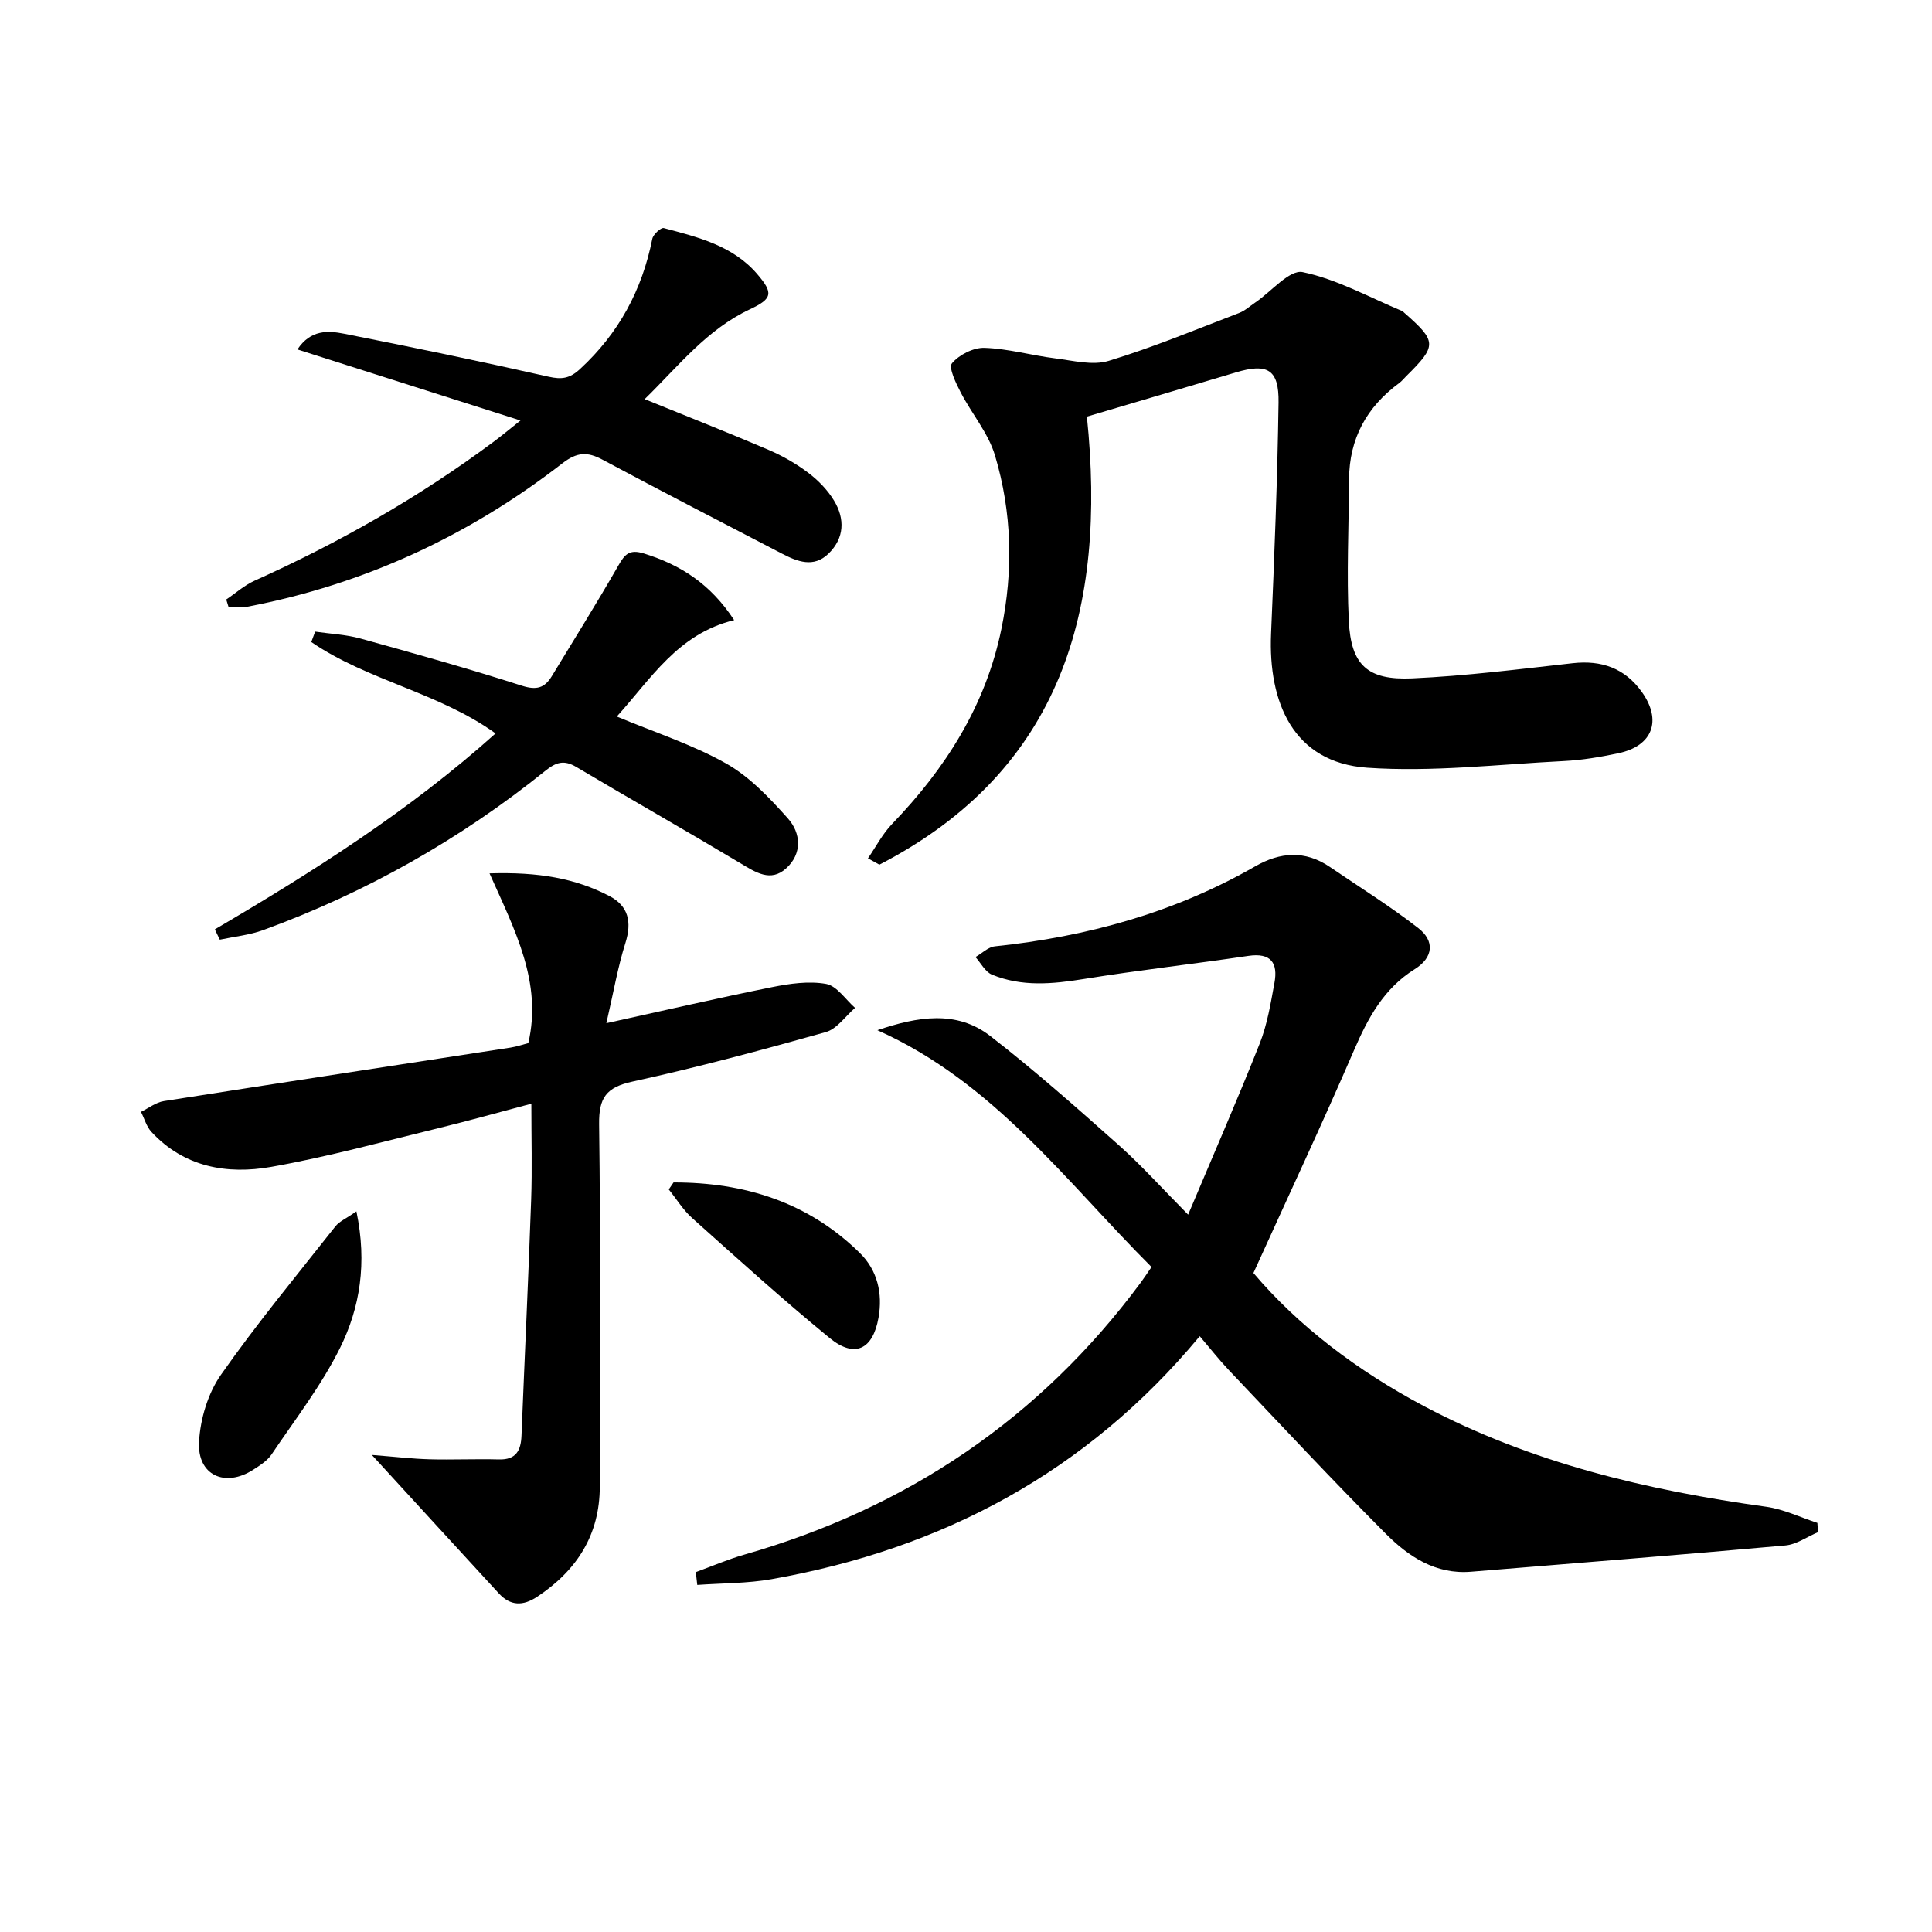
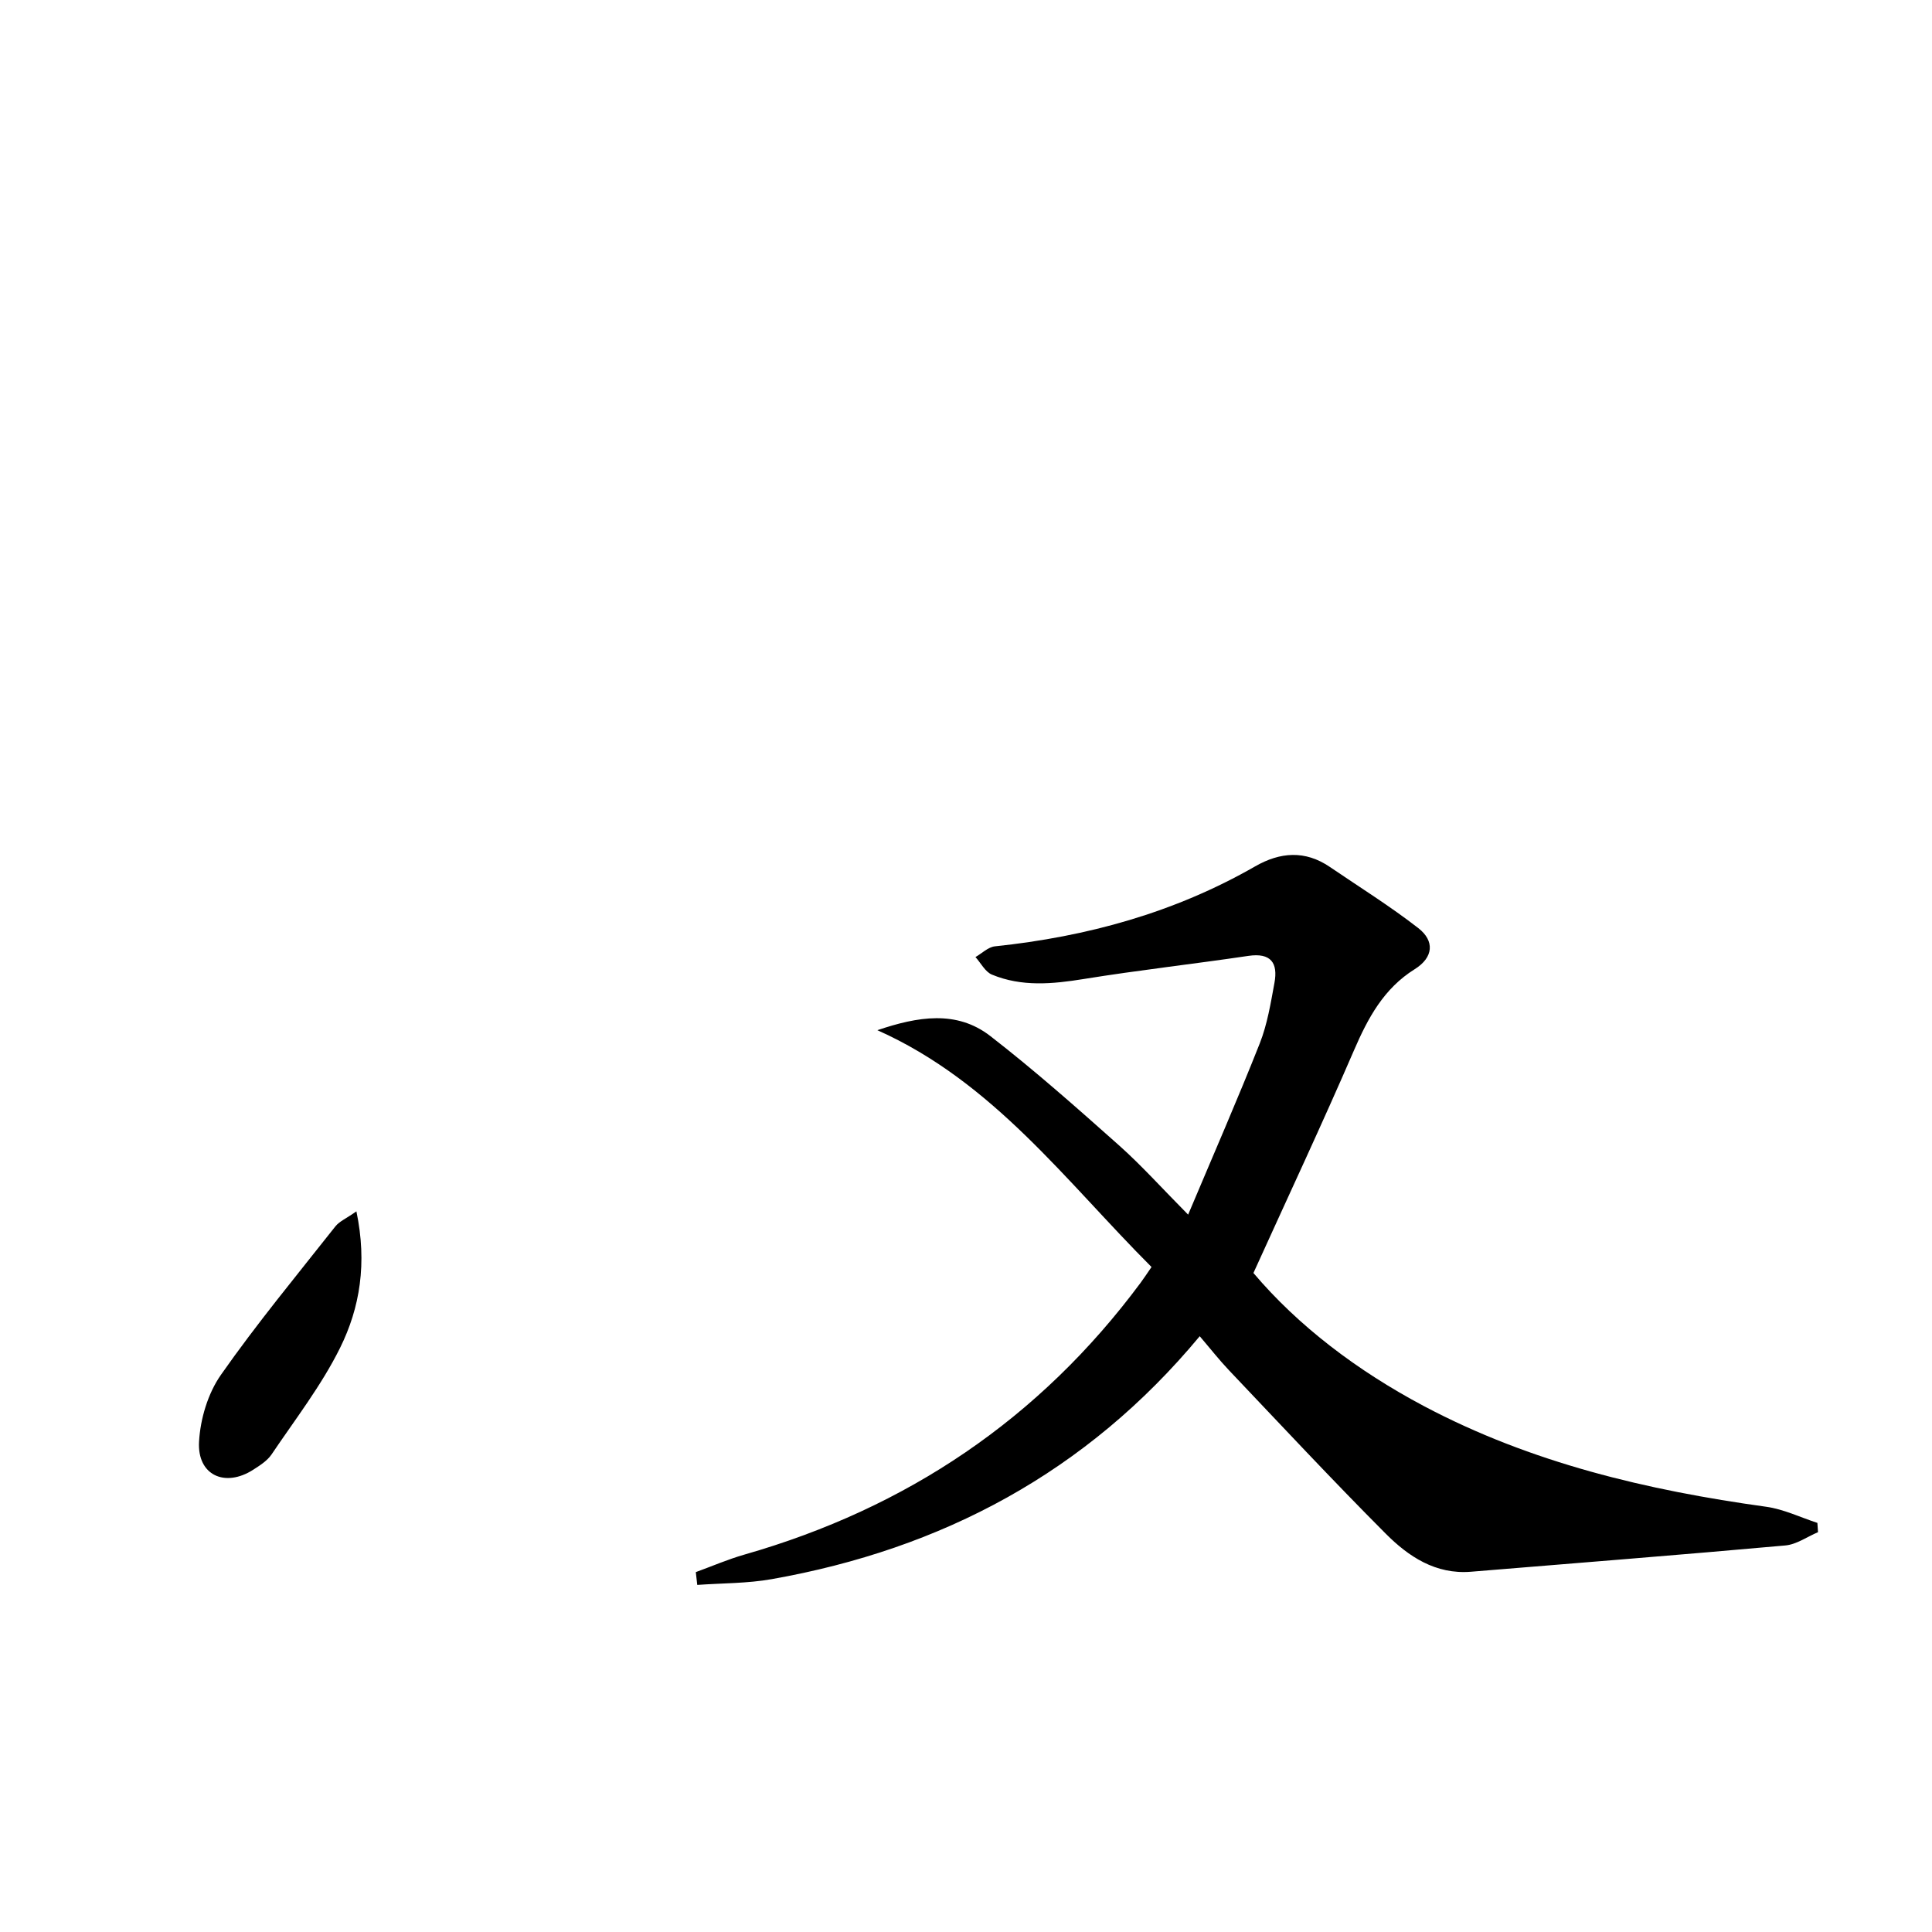
<svg xmlns="http://www.w3.org/2000/svg" enable-background="new 0 0 400 400" viewBox="0 0 400 400">
  <path d="m144.06 325.49c3.35-1.22 6.64-2.65 10.07-3.63 33.61-9.62 61.11-28.1 82-56.25.69-.93 1.32-1.9 2.28-3.29-17.7-17.69-32.7-38.29-56.76-49.03 8.33-2.82 16.39-4.2 23.37 1.2 9.19 7.12 17.91 14.86 26.6 22.59 4.71 4.19 8.94 8.92 14.37 14.4 5.2-12.34 10.22-23.81 14.82-35.43 1.57-3.97 2.27-8.31 3.05-12.55.76-4.12-.71-6.3-5.43-5.59-11.33 1.68-22.72 2.95-34.03 4.78-6.49 1.05-12.86 1.65-19.04-.91-1.39-.58-2.28-2.39-3.4-3.63 1.34-.77 2.62-2.07 4.02-2.22 19.06-2 37.17-6.97 53.89-16.56 5.17-2.97 10.34-3.37 15.46.12 6.14 4.18 12.47 8.12 18.32 12.67 3.4 2.64 3.16 6.06-.75 8.5-6.41 4-9.69 10.12-12.59 16.84-6.58 15.23-13.63 30.25-20.8 46.06 9.28 10.97 21.51 20.25 35.32 27.57 22.21 11.76 46.18 17.41 70.85 20.83 3.61.5 7.06 2.19 10.59 3.34.04.64.08 1.28.13 1.92-2.25.95-4.44 2.54-6.76 2.75-21.68 1.95-43.38 3.65-65.08 5.44-7.34.6-12.95-3.15-17.67-7.89-11.04-11.07-21.7-22.51-32.46-33.84-2.03-2.14-3.85-4.47-6.04-7.03-23.41 28.18-53.36 44.06-88.64 50.3-5.04.89-10.26.82-15.39 1.19-.11-.88-.21-1.76-.3-2.65z" />
-   <path d="m225.03 86.26c4.1 39.68-5.08 73.17-42.96 92.76-.79-.44-1.58-.87-2.37-1.31 1.65-2.39 3.01-5.05 4.99-7.11 11.07-11.49 19.36-24.48 22.63-40.34 2.5-12.12 2.2-24.22-1.33-36-1.39-4.63-4.82-8.62-7.09-13.02-.99-1.92-2.56-5.14-1.8-6.03 1.49-1.77 4.45-3.27 6.74-3.19 4.91.17 9.76 1.57 14.67 2.18 3.67.46 7.71 1.52 11.04.51 9.15-2.78 18.03-6.48 26.99-9.91 1.21-.46 2.24-1.42 3.35-2.17 3.31-2.24 7.1-6.86 9.82-6.29 7.13 1.48 13.78 5.22 20.63 8.07.15.06.25.22.38.33 6.81 5.97 6.83 6.81.4 13.17-.47.47-.9 1.01-1.43 1.4-6.73 4.95-10.34 11.5-10.38 19.93-.05 9.78-.53 19.59-.05 29.35.45 9.1 3.86 12.28 13.12 11.86 11.1-.5 22.17-1.91 33.22-3.14 5.99-.67 10.81 1.03 14.33 5.96 4.2 5.89 2.24 11.17-4.83 12.67-3.73.79-7.54 1.44-11.34 1.63-13.56.68-27.22 2.31-40.69 1.38-15.35-1.06-20.51-13.58-19.91-27.74.68-15.95 1.32-31.91 1.55-47.87.1-6.88-2.31-8.19-8.83-6.24-10.17 3.06-20.34 6.04-30.85 9.16z" />
-   <path d="m101.35 180.82c10.15-.31 17.74 1.02 24.79 4.68 3.99 2.07 4.71 5.4 3.34 9.75-1.58 4.99-2.46 10.21-3.94 16.59 12.1-2.66 23.18-5.23 34.33-7.47 3.65-.73 7.59-1.3 11.17-.66 2.22.4 4.01 3.22 5.99 4.96-2 1.72-3.75 4.36-6.05 5.01-13.26 3.73-26.59 7.31-40.04 10.25-5.43 1.19-6.97 3.33-6.9 8.83.33 24.99.15 49.99.14 74.99-.01 10.03-4.74 17.37-12.93 22.82-2.98 1.98-5.57 1.94-7.98-.68-8.44-9.17-16.84-18.36-26.28-28.66 4.75.37 8.33.8 11.92.9 4.79.13 9.59-.1 14.38.03 3.58.1 4.56-1.86 4.68-4.94.65-16.28 1.43-32.56 2-48.84.22-6.31.04-12.63.04-19.87-6.66 1.76-12.79 3.49-18.98 5-11.6 2.82-23.14 6-34.88 8.08-9.11 1.61-18 .08-24.79-7.23-1.03-1.11-1.46-2.76-2.17-4.16 1.58-.77 3.08-1.97 4.74-2.23 23.92-3.76 47.85-7.39 71.78-11.08 1.3-.2 2.57-.65 3.67-.93 2.92-12.53-2.74-23.29-8.03-35.14z" />
-   <path d="m133.47 82.64c8.89 3.62 17.32 6.93 25.65 10.5 2.89 1.24 5.69 2.84 8.2 4.73 2.08 1.57 4.03 3.57 5.36 5.78 2.27 3.76 2.17 7.75-1.15 10.98-3.07 2.98-6.45 1.65-9.66-.02-12.39-6.45-24.8-12.84-37.11-19.43-3.15-1.69-5.28-1.61-8.33.75-19.35 15-41.04 25.06-65.15 29.67-1.28.24-2.65.03-3.97.03-.16-.5-.31-1.01-.47-1.51 1.95-1.31 3.75-2.94 5.86-3.89 17.5-7.87 34.09-17.3 49.49-28.76 1.57-1.17 3.07-2.42 5.57-4.41-15.92-5.07-30.82-9.82-46.18-14.71 2.73-4.13 6.36-3.91 9.65-3.26 14.15 2.79 28.27 5.72 42.34 8.9 2.74.62 4.4.37 6.52-1.59 8-7.37 12.85-16.34 14.96-26.95.18-.91 1.8-2.39 2.38-2.23 7.06 1.88 14.29 3.62 19.35 9.53 3.36 3.92 3.17 5.08-1.49 7.27-8.99 4.21-14.89 11.86-21.82 18.62z" />
-   <path d="m44.48 192.42c20.4-11.98 40.34-24.61 58.12-40.57-11.81-8.5-26.48-10.93-38.15-18.93.27-.72.53-1.44.8-2.15 3.13.46 6.36.59 9.39 1.43 11.18 3.09 22.36 6.23 33.41 9.77 3.01.96 4.69.49 6.18-1.95 4.63-7.62 9.35-15.18 13.78-22.91 1.35-2.37 2.3-3.45 5.33-2.51 7.58 2.35 13.77 6.31 18.66 13.79-11.69 2.84-17.24 12.19-24.3 19.96 7.8 3.26 15.6 5.77 22.61 9.71 4.88 2.74 9.01 7.13 12.81 11.38 2.72 3.05 3.01 7.29-.35 10.34-3.23 2.94-6.35.81-9.5-1.07-11.26-6.74-22.67-13.22-33.96-19.92-2.57-1.52-4.19-.99-6.46.84-17.62 14.17-37.09 25.17-58.34 32.93-2.86 1.04-5.99 1.35-9 1.99-.35-.71-.69-1.42-1.03-2.13z" />
  <path d="m73.79 250.8c2.25 10.75.73 19.95-3.38 28.26-3.86 7.79-9.3 14.81-14.19 22.07-.89 1.31-2.41 2.27-3.79 3.16-5.86 3.76-11.61 1.13-11.22-5.79.26-4.72 1.83-10 4.52-13.84 7.41-10.59 15.68-20.57 23.69-30.73.82-1.05 2.23-1.63 4.37-3.13z" />
-   <path d="m139.45 244.81c14.65-.02 27.87 4.06 38.59 14.63 3.61 3.56 4.74 8.33 3.85 13.36-1.17 6.63-4.94 8.46-10.11 4.23-9.74-7.97-19.08-16.44-28.47-24.84-1.88-1.68-3.24-3.94-4.85-5.93.34-.48.66-.97.99-1.45z" />
</svg>